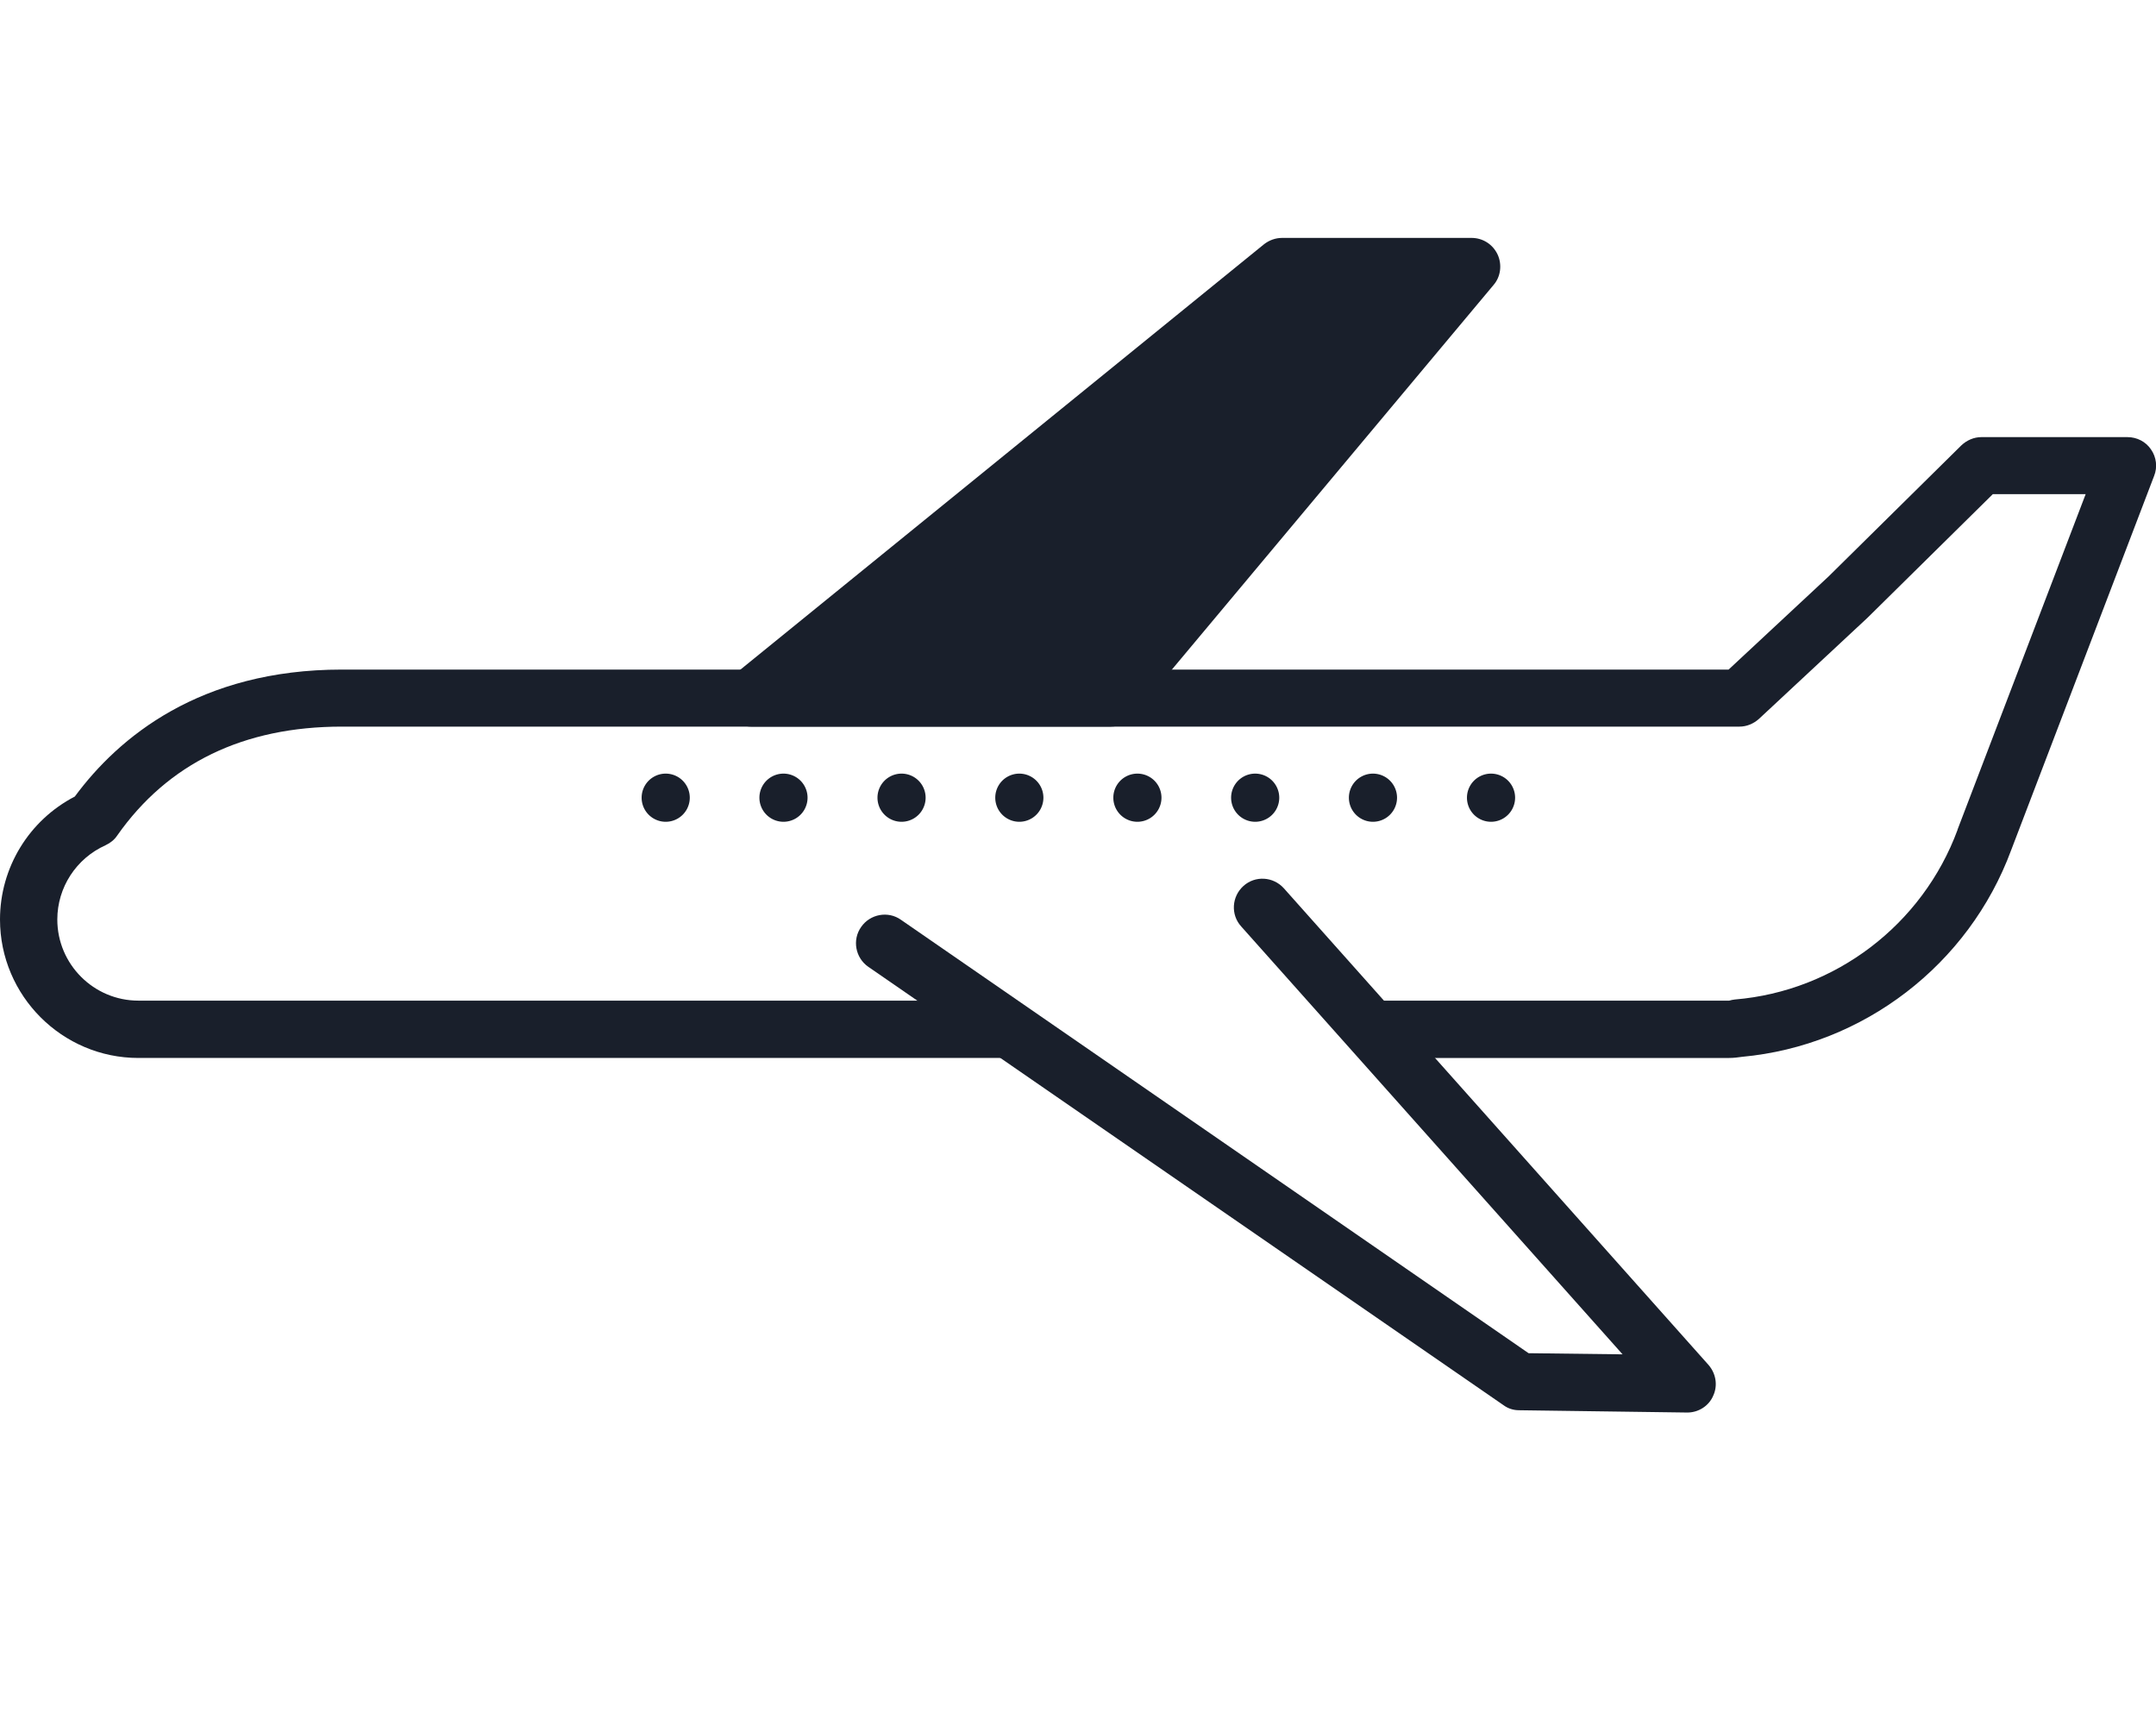
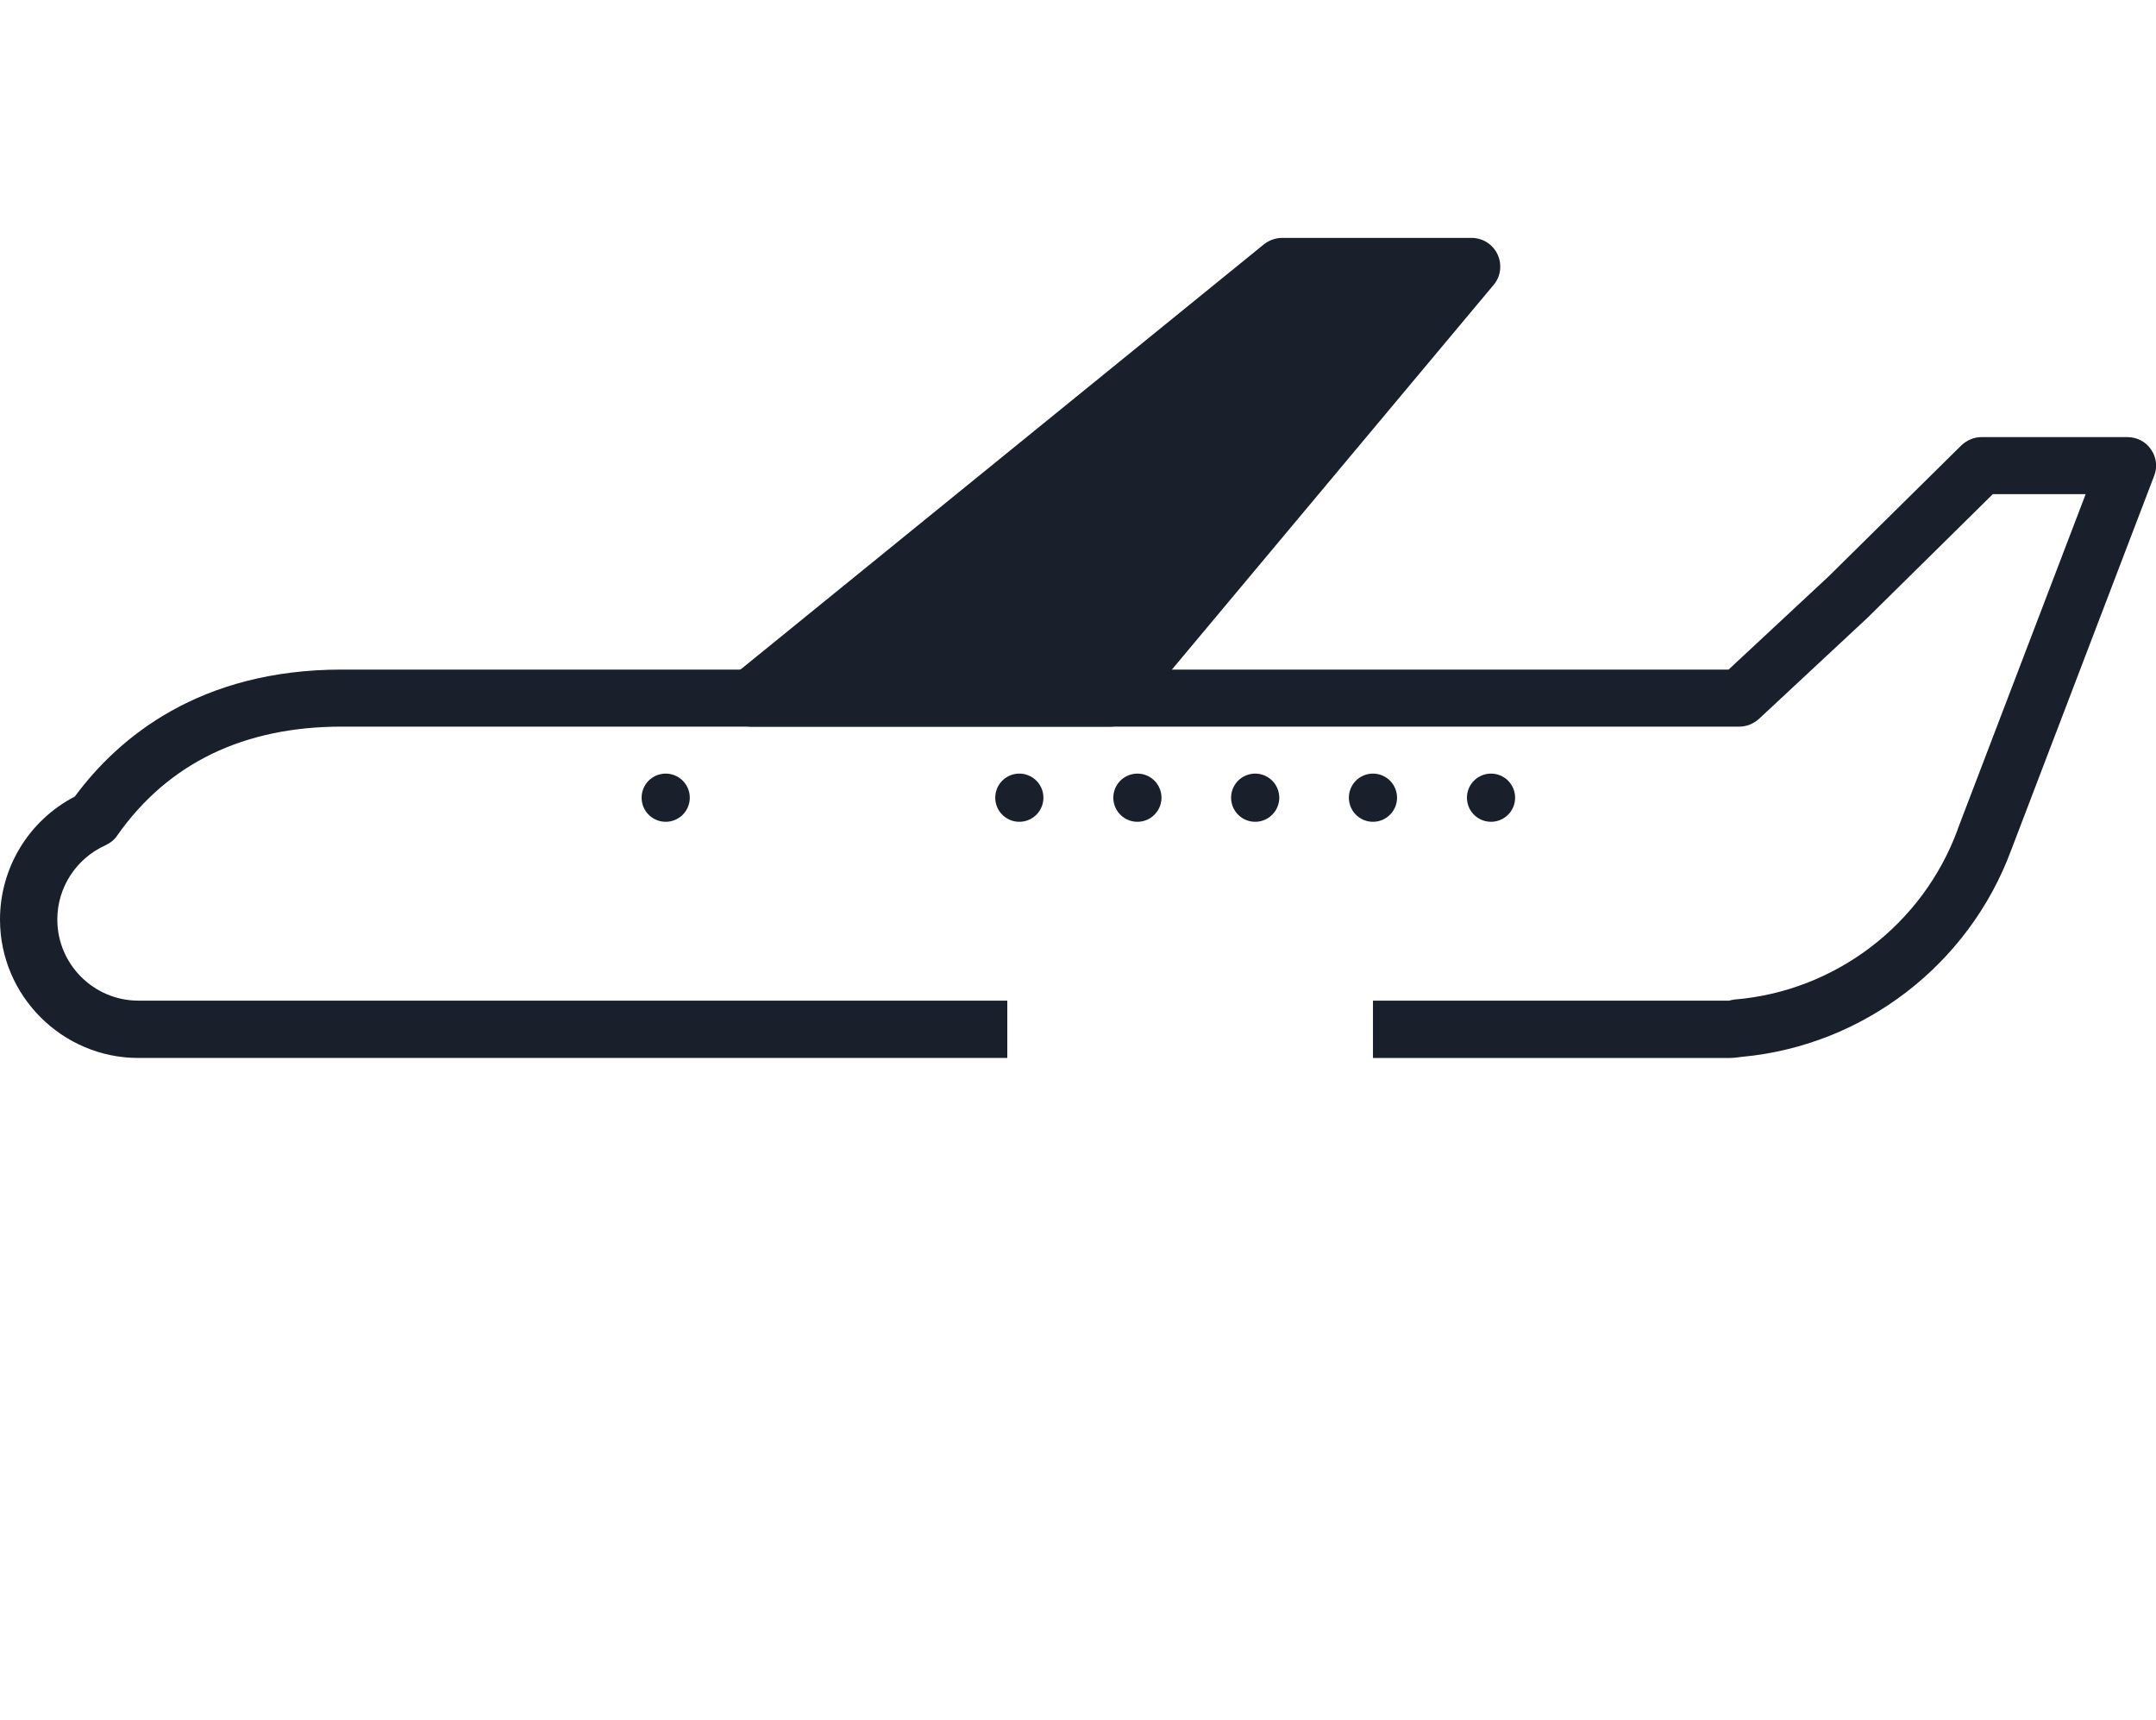
<svg xmlns="http://www.w3.org/2000/svg" class="icon" viewBox="0 0 1284 1024" width="160.5" height="128">
  <path d="M1029.803 629.931H817.664v-34.133h212.139c1.024-0.341 2.219-0.512 3.413-0.683 59.733-4.949 111.787-44.544 132.608-101.035v-0.171l76.288-199.68h-55.296l-74.24 73.216-0.341 0.341-64.683 60.245c-3.243 2.901-7.339 4.608-11.605 4.608H203.605c-58.539 0-103.595 21.845-133.803 64.853-1.707 2.56-4.096 4.437-6.997 5.803-17.408 7.851-28.672 25.088-28.672 44.203 0 26.624 21.675 48.299 48.299 48.299h517.461v34.133H82.432c-45.397 0-82.432-37.035-82.432-82.432 0-30.891 17.237-59.051 44.544-73.216 26.112-35.328 74.411-75.605 159.061-75.605H1029.461l59.563-55.467 79.019-77.995c3.243-3.072 7.509-4.949 11.947-4.949h87.04c5.632 0 10.923 2.731 13.995 7.339 3.243 4.608 3.925 10.581 1.877 15.701l-85.163 222.891c-25.259 68.267-88.064 116.395-160.256 123.051-2.389 0.341-4.949 0.683-7.68 0.683z m0.341-34.133z" fill="#191f2b" />
-   <path d="M1004.885 841.045h-0.171l-100.011-1.365c-3.413 0-6.656-1.024-9.387-3.072L517.12 575.659c-7.68-5.291-9.728-16.043-4.267-23.723 5.291-7.68 16.043-9.728 23.723-4.267l373.76 258.048 55.979 0.683-227.157-254.805c-6.315-6.997-5.632-17.749 1.365-24.064 6.997-6.315 17.749-5.632 24.064 1.365L1017.515 812.715c4.437 5.12 5.632 12.288 2.731 18.432-2.56 5.973-8.704 9.899-15.36 9.899z" fill="#191f2b" />
  <path d="M447.317 415.573L763.563 158.72h112.811L661.504 415.573z" fill="#191f2b" />
  <path d="M661.504 432.64H447.317c-7.168 0-13.653-4.608-16.043-11.435-2.389-6.827-0.341-14.336 5.291-18.944L752.811 145.408c3.072-2.389 6.827-3.755 10.752-3.755h112.811c6.656 0 12.629 3.755 15.531 9.899 2.731 5.973 1.877 13.141-2.389 18.091L674.645 426.496c-3.243 3.925-8.021 6.144-13.141 6.144z m-166.059-34.133h158.208L839.851 175.787h-70.144L495.445 398.507z" fill="#191f2b" />
  <path d="M396.459 474.965m-14.336 0a14.336 14.336 0 1 0 28.672 0 14.336 14.336 0 1 0-28.672 0Z" fill="#191f2b" />
-   <path d="M466.603 474.965m-14.336 0a14.336 14.336 0 1 0 28.672 0 14.336 14.336 0 1 0-28.672 0Z" fill="#191f2b" />
-   <path d="M536.917 474.965m-14.336 0a14.336 14.336 0 1 0 28.672 0 14.336 14.336 0 1 0-28.672 0Z" fill="#191f2b" />
  <path d="M607.061 474.965m-14.336 0a14.336 14.336 0 1 0 28.672 0 14.336 14.336 0 1 0-28.672 0Z" fill="#191f2b" />
  <path d="M677.376 474.965m-14.336 0a14.336 14.336 0 1 0 28.672 0 14.336 14.336 0 1 0-28.672 0Z" fill="#191f2b" />
  <path d="M747.52 474.965m-14.336 0a14.336 14.336 0 1 0 28.672 0 14.336 14.336 0 1 0-28.672 0Z" fill="#191f2b" />
  <path d="M817.664 474.965m-14.336 0a14.336 14.336 0 1 0 28.672 0 14.336 14.336 0 1 0-28.672 0Z" fill="#191f2b" />
  <path d="M887.979 474.965m-14.336 0a14.336 14.336 0 1 0 28.672 0 14.336 14.336 0 1 0-28.672 0Z" fill="#191f2b" />
</svg>